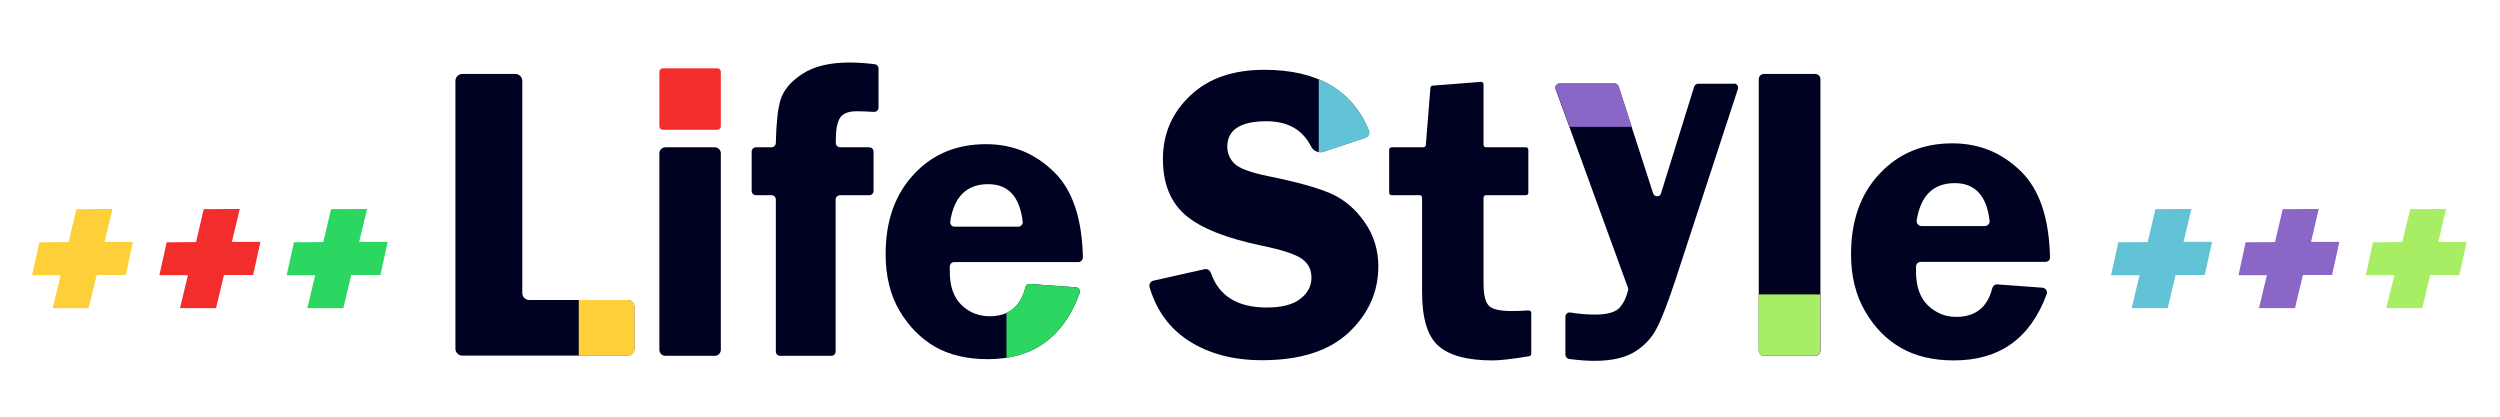
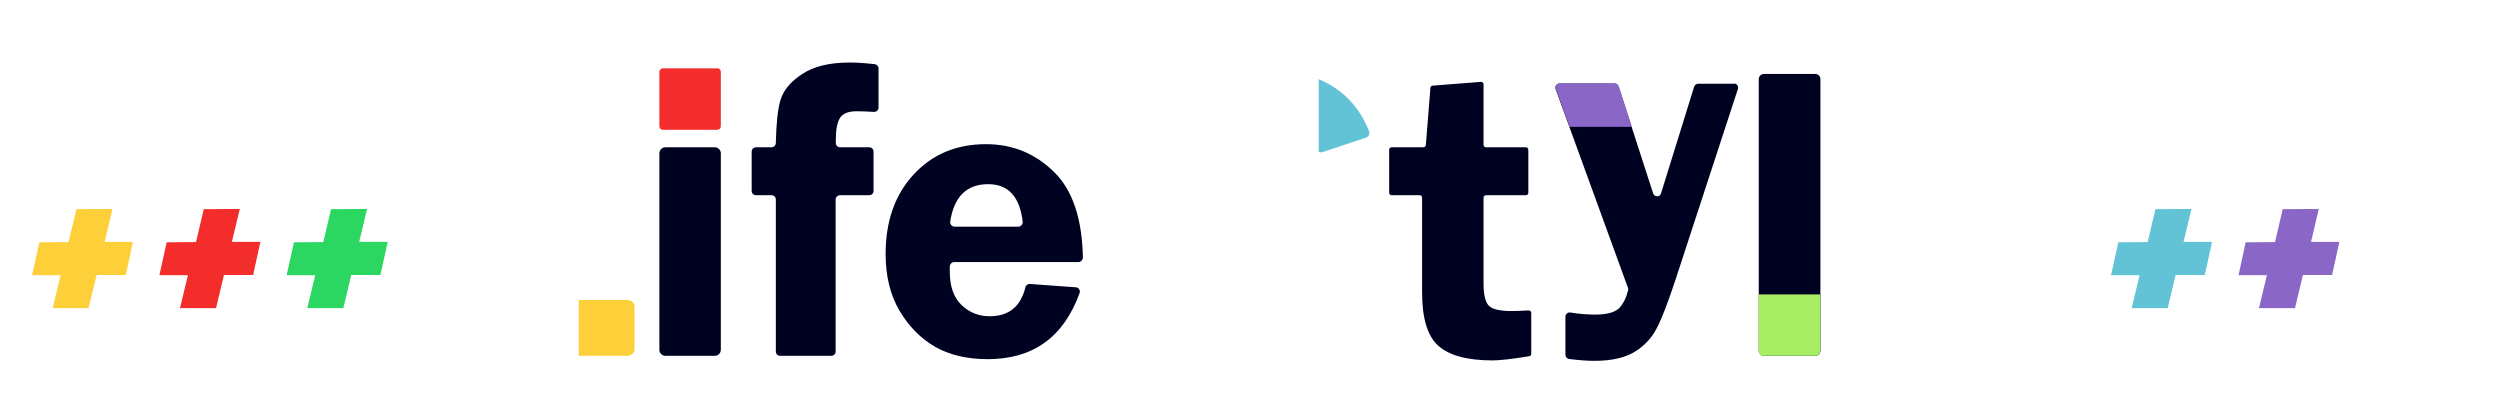
<svg xmlns="http://www.w3.org/2000/svg" version="1.1" id="レイヤー_1" x="0px" y="0px" viewBox="0 0 1200 200" style="enable-background:new 0 0 1200 200;" xml:space="preserve">
  <style type="text/css">
	.st0{fill:#FDD039;}
	.st1{fill:#F32C2C;}
	.st2{fill:#2BD661;}
	.st3{fill:#62C3D6;}
	.st4{fill:#8A67C7;}
	.st5{fill:#A7EE65;}
	.st6{fill:#000222;}
</style>
  <polygon class="st0" points="63.8,116.1 50.2,116.1 54,100.3 36.7,100.4 32.9,116.2 18.9,116.3 15.4,132.1 29.1,132.1 25.3,147.9   42.5,147.9 46.4,132 60.4,132 " />
  <polygon class="st1" points="125,116.1 111.3,116.1 115.1,100.3 97.8,100.4 94.1,116.2 80,116.3 76.5,132.1 90.2,132.1 86.4,147.9   103.7,147.9 107.5,132 121.5,132 " />
  <polygon class="st2" points="186.1,116.1 172.4,116.1 176.2,100.3 158.9,100.4 155.2,116.2 141.1,116.3 137.6,132.1 151.3,132.1   147.5,147.9 164.8,147.9 168.6,132 182.6,132 " />
  <polygon class="st3" points="1061.8,116.1 1048.1,116.1 1051.9,100.3 1034.6,100.4 1030.9,116.2 1016.8,116.3 1013.3,132.1   1027,132.1 1023.2,147.9 1040.5,147.9 1044.3,132 1058.3,132 " />
  <polygon class="st4" points="1122.9,116.1 1109.3,116.1 1113,100.3 1095.7,100.4 1092,116.2 1077.9,116.3 1074.5,132.1   1088.1,132.1 1084.3,147.9 1101.6,147.9 1105.4,132 1119.4,132 " />
-   <polygon class="st5" points="1184,116.1 1170.4,116.1 1174.1,100.3 1156.9,100.4 1153.1,116.2 1139,116.3 1135.6,132.1   1149.3,132.1 1145.4,147.9 1162.7,147.9 1166.5,132 1180.5,132 " />
-   <path class="st6" d="M254,144h47.2c1.8,0,3.3,1.5,3.3,3.3v20.1c0,1.8-1.5,3.3-3.3,3.3h-79.3c-1.8,0-3.3-1.5-3.3-3.3V38.8  c0-1.8,1.5-3.3,3.3-3.3h25.5c1.8,0,3.3,1.5,3.3,3.3v101.9C250.7,142.5,252.2,144,254,144z" />
  <path class="st1" d="M346,34.5v26.1c0,1-0.8,1.7-1.7,1.7h-26.1c-1,0-1.7-0.8-1.7-1.7V34.5c0-1,0.8-1.7,1.7-1.7h26.1  C345.2,32.7,346,33.5,346,34.5z" />
  <path class="st6" d="M346,73.6v94.3c0,1.6-1.3,2.9-2.9,2.9h-23.7c-1.6,0-2.9-1.3-2.9-2.9V73.6c0-1.6,1.3-2.9,2.9-2.9h23.7  C344.7,70.7,346,72,346,73.6z" />
  <path class="st6" d="M401.1,95.8v72.9c0,1.2-0.9,2.1-2.1,2.1h-24.5c-1.2,0-2.1-0.9-2.1-2.1V95.8c0-1.2-0.9-2.1-2.1-2.1h-7.4  c-1.2,0-2.1-0.9-2.1-2.1V72.8c0-1.2,0.9-2.1,2.1-2.1h7.4c1.1,0,2.1-0.9,2.1-2.1c0.2-9.3,0.9-16.1,2.2-20.5  c1.4-4.7,4.8-8.9,10.5-12.6c5.6-3.7,13.2-5.5,22.9-5.5c3.5,0,7.4,0.3,11.8,0.8c1.1,0.1,1.9,1,1.9,2.1v18.7c0,1.2-1,2.2-2.3,2.1  c-3.2-0.2-6-0.3-8.2-0.3c-4,0-6.7,1.1-8,3.2c-1.3,2.1-2,5.5-2,10.3v1.7c0,1.2,0.9,2.1,2.1,2.1h13.9c1.2,0,2.1,0.9,2.1,2.1v18.8  c0,1.2-0.9,2.1-2.1,2.1h-13.9C402.1,93.7,401.1,94.6,401.1,95.8z" />
-   <path class="st6" d="M655.4,66.1l-20.1,6.7c-2.3,0.8-4.9-0.3-6-2.5c-4.1-8.1-11.2-12.1-21.4-12.1c-12.5,0-18.8,4.1-18.8,12.2  c0,3.2,1.2,6,3.5,8.2c2.3,2.2,7.6,4.2,15.9,5.9c13.8,2.8,23.9,5.6,30.3,8.4c6.4,2.8,11.8,7.4,16.2,13.7c4.4,6.3,6.6,13.4,6.6,21.2  c0,12.2-4.7,22.8-14.1,31.7c-9.4,8.9-23.3,13.4-41.8,13.4c-13.9,0-25.7-3.2-35.4-9.5c-9-5.9-15.2-14.4-18.5-25.5  c-0.4-1.4,0.4-2.9,1.9-3.2l24.5-5.5c1.3-0.3,2.5,0.5,3,1.7c3.8,11.1,12.7,16.7,26.8,16.7c7.3,0,12.7-1.4,16.2-4.2  c3.6-2.8,5.3-6.2,5.3-10.1c0-4-1.6-7-4.8-9.2c-3.2-2.2-9.5-4.2-18.7-6.1c-17.2-3.6-29.5-8.4-36.8-14.6c-7.3-6.2-11-15.2-11-27.1  c0-12,4.4-22.2,13.1-30.4c8.7-8.3,20.6-12.4,35.6-12.4c25.5,0,42.2,9.8,50.2,29.3C657.5,64.1,656.8,65.6,655.4,66.1z" />
  <path class="st6" d="M713.3,93.7c-0.7,0-1.2,0.5-1.2,1.2V136c0,5.3,0.8,8.8,2.4,10.6c1.6,1.8,5.3,2.7,11.1,2.7  c2.4,0,5.1-0.1,8.1-0.3c0.7,0,1.3,0.5,1.3,1.2v19.6c0,0.6-0.4,1.1-1,1.2c-8.1,1.3-13.9,2-17.5,2c-12.3,0-21-2.4-26.2-7.1  c-5.2-4.7-7.7-13.3-7.7-25.6V94.9c0-0.7-0.5-1.2-1.2-1.2h-13.4c-0.7,0-1.2-0.5-1.2-1.2V71.9c0-0.7,0.5-1.2,1.2-1.2h15.2  c0.6,0,1.2-0.5,1.2-1.1l2.2-27.4c0-0.6,0.5-1.1,1.1-1.1l23.1-1.8c0.7-0.1,1.3,0.5,1.3,1.2v29c0,0.7,0.5,1.2,1.2,1.2h19.1  c0.7,0,1.2,0.5,1.2,1.2v20.6c0,0.7-0.5,1.2-1.2,1.2H713.3z" />
  <path class="st6" d="M832.3,40.1c1.4,0,2.3,1.3,1.9,2.6l-30.1,92c-3.5,10.5-6.4,18.2-8.9,22.9c-2.4,4.7-6,8.5-10.6,11.3  c-4.6,2.8-11,4.3-19.2,4.3c-3.6,0-7.7-0.3-12.2-0.9c-1-0.1-1.8-1-1.8-2v-18.3c0-1.2,1.1-2.2,2.3-2c4.3,0.7,8.3,1,12,1  c5.7,0,9.6-1.1,11.6-3.2c1.9-2,3.3-4.9,4.2-8.5c0.1-0.4,0.1-0.8-0.1-1.2l-34.7-95.3c-0.5-1.3,0.5-2.7,1.9-2.7h26.4  c0.9,0,1.6,0.6,1.9,1.4l16.6,51.3c0.6,1.9,3.3,1.9,3.8,0l15.9-51.2c0.3-0.8,1-1.4,1.9-1.4H832.3z" />
  <path class="st6" d="M844.2,168.3V38c0-1.4,1.1-2.5,2.5-2.5h24.6c1.4,0,2.5,1.1,2.5,2.5v130.3c0,1.4-1.1,2.5-2.5,2.5h-24.6  C845.3,170.8,844.2,169.6,844.2,168.3z" />
-   <path class="st6" d="M981.8,125.7H922c-1.3,0-2.3,1-2.3,2.3c0,0.9,0,1.7,0,2.4c0,7.1,1.9,12.5,5.7,16.2c3.8,3.6,8.3,5.5,13.6,5.5  c9.2,0,15-4.6,17.3-13.8c0.3-1.1,1.3-1.9,2.4-1.8l21.7,1.6c1.5,0.1,2.6,1.7,2,3.1c-7.8,21.2-22.6,31.8-44.5,31.8  c-10,0-18.4-2-25.4-6c-7-4-12.7-9.8-17.2-17.5c-4.5-7.7-6.8-16.8-6.8-27.5c0-15.9,4.5-28.8,13.6-38.5c9.1-9.8,20.8-14.7,35-14.7  c12.9,0,23.9,4.5,33.1,13.6c8.8,8.7,13.4,22.4,13.8,41.1C984.2,124.6,983.1,125.7,981.8,125.7z M922.3,108.5h30.4  c1.4,0,2.5-1.2,2.3-2.6c-1.4-12-7-18-16.7-18c-10.3,0-16.4,6-18.3,17.9C919.8,107.2,920.9,108.5,922.3,108.5z" />
  <path class="st0" d="M304.6,147.3v20.2c0,1.8-1.5,3.3-3.3,3.3h-23.5V144h23.5C303.1,144,304.6,145.4,304.6,147.3z" />
  <path class="st5" d="M873.7,141.3v27c0,1.4-1.1,2.5-2.5,2.5h-24.6c-1.4,0-2.5-1.1-2.5-2.5v-27H873.7z" />
  <path class="st4" d="M775.1,40h-26.4c-1.4,0-2.4,1.4-1.9,2.7l6.6,18.2h29.9L777,41.4C776.7,40.6,776,40,775.1,40z" />
  <path class="st3" d="M633,38v35c0.8,0.2,1.7,0.1,2.5-0.2l20.1-6.7c1.4-0.5,2.1-2,1.5-3.3C652.3,50.9,644.2,42.7,633,38z" />
  <path class="st6" d="M517.6,125.8H458c-1.1,0-2,0.9-2.1,2c0,0.9,0,1.8,0,2.6c0,7.1,1.9,12.4,5.6,16c3.8,3.6,8.3,5.4,13.5,5.4  c9.2,0,14.9-4.6,17.2-13.9c0.2-1,1.2-1.7,2.2-1.6l22,1.6c1.4,0.1,2.3,1.5,1.8,2.8c-7.7,21.2-22.4,31.7-44.1,31.7  c-9.9,0-18.3-2-25.2-5.9c-6.9-4-12.6-9.7-17.1-17.3c-4.5-7.6-6.7-16.7-6.7-27.3c0-15.8,4.5-28.5,13.5-38.2  c9-9.7,20.5-14.5,34.7-14.5c12.8,0,23.7,4.5,32.8,13.5c8.8,8.7,13.3,22.3,13.7,40.9C519.7,124.8,518.8,125.8,517.6,125.8z   M458.2,108.8h30.6c1.2,0,2.2-1.1,2.1-2.3c-1.4-12.1-6.9-18.1-16.6-18.1c-10.3,0-16.4,6-18.2,18C456,107.7,456.9,108.8,458.2,108.8z  " />
-   <path class="st2" d="M483.1,150.2v21.6c16.8-2.6,28.5-13,35.1-31.1c0.5-1.3-0.4-2.7-1.8-2.8l-22-1.6c-1-0.1-1.9,0.6-2.2,1.6  C490.6,144,487.6,148.1,483.1,150.2z" />
</svg>